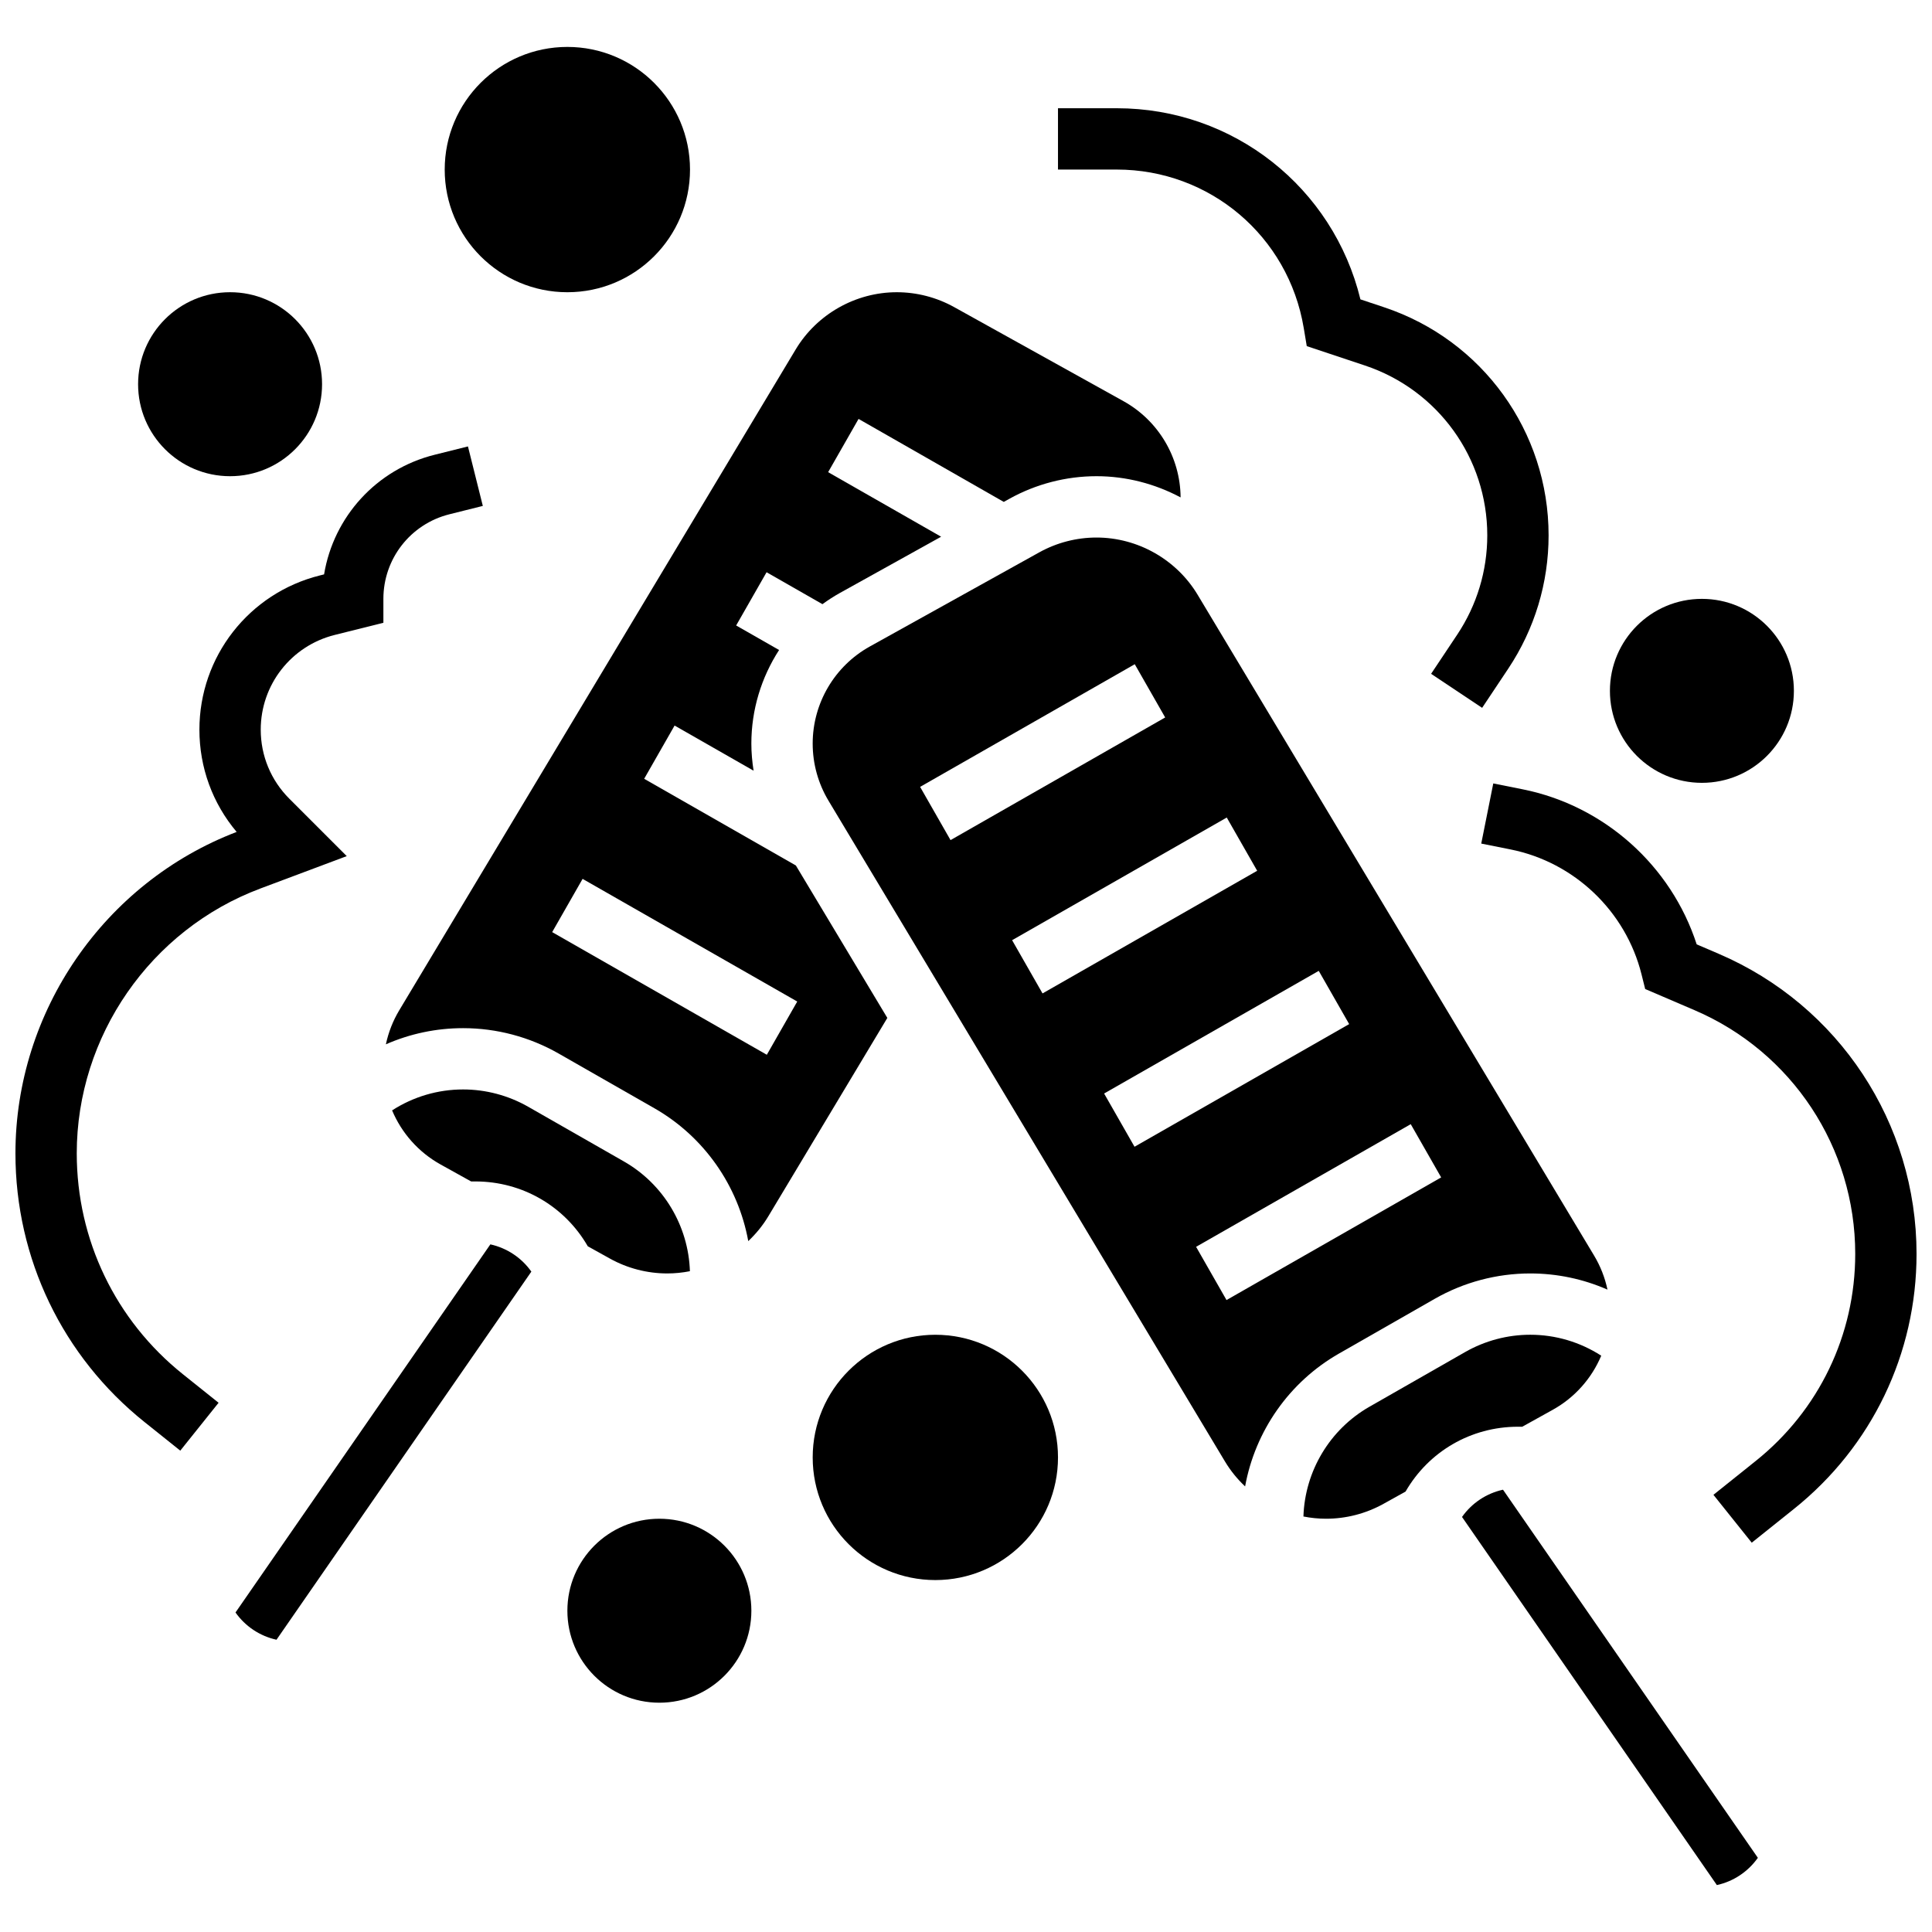
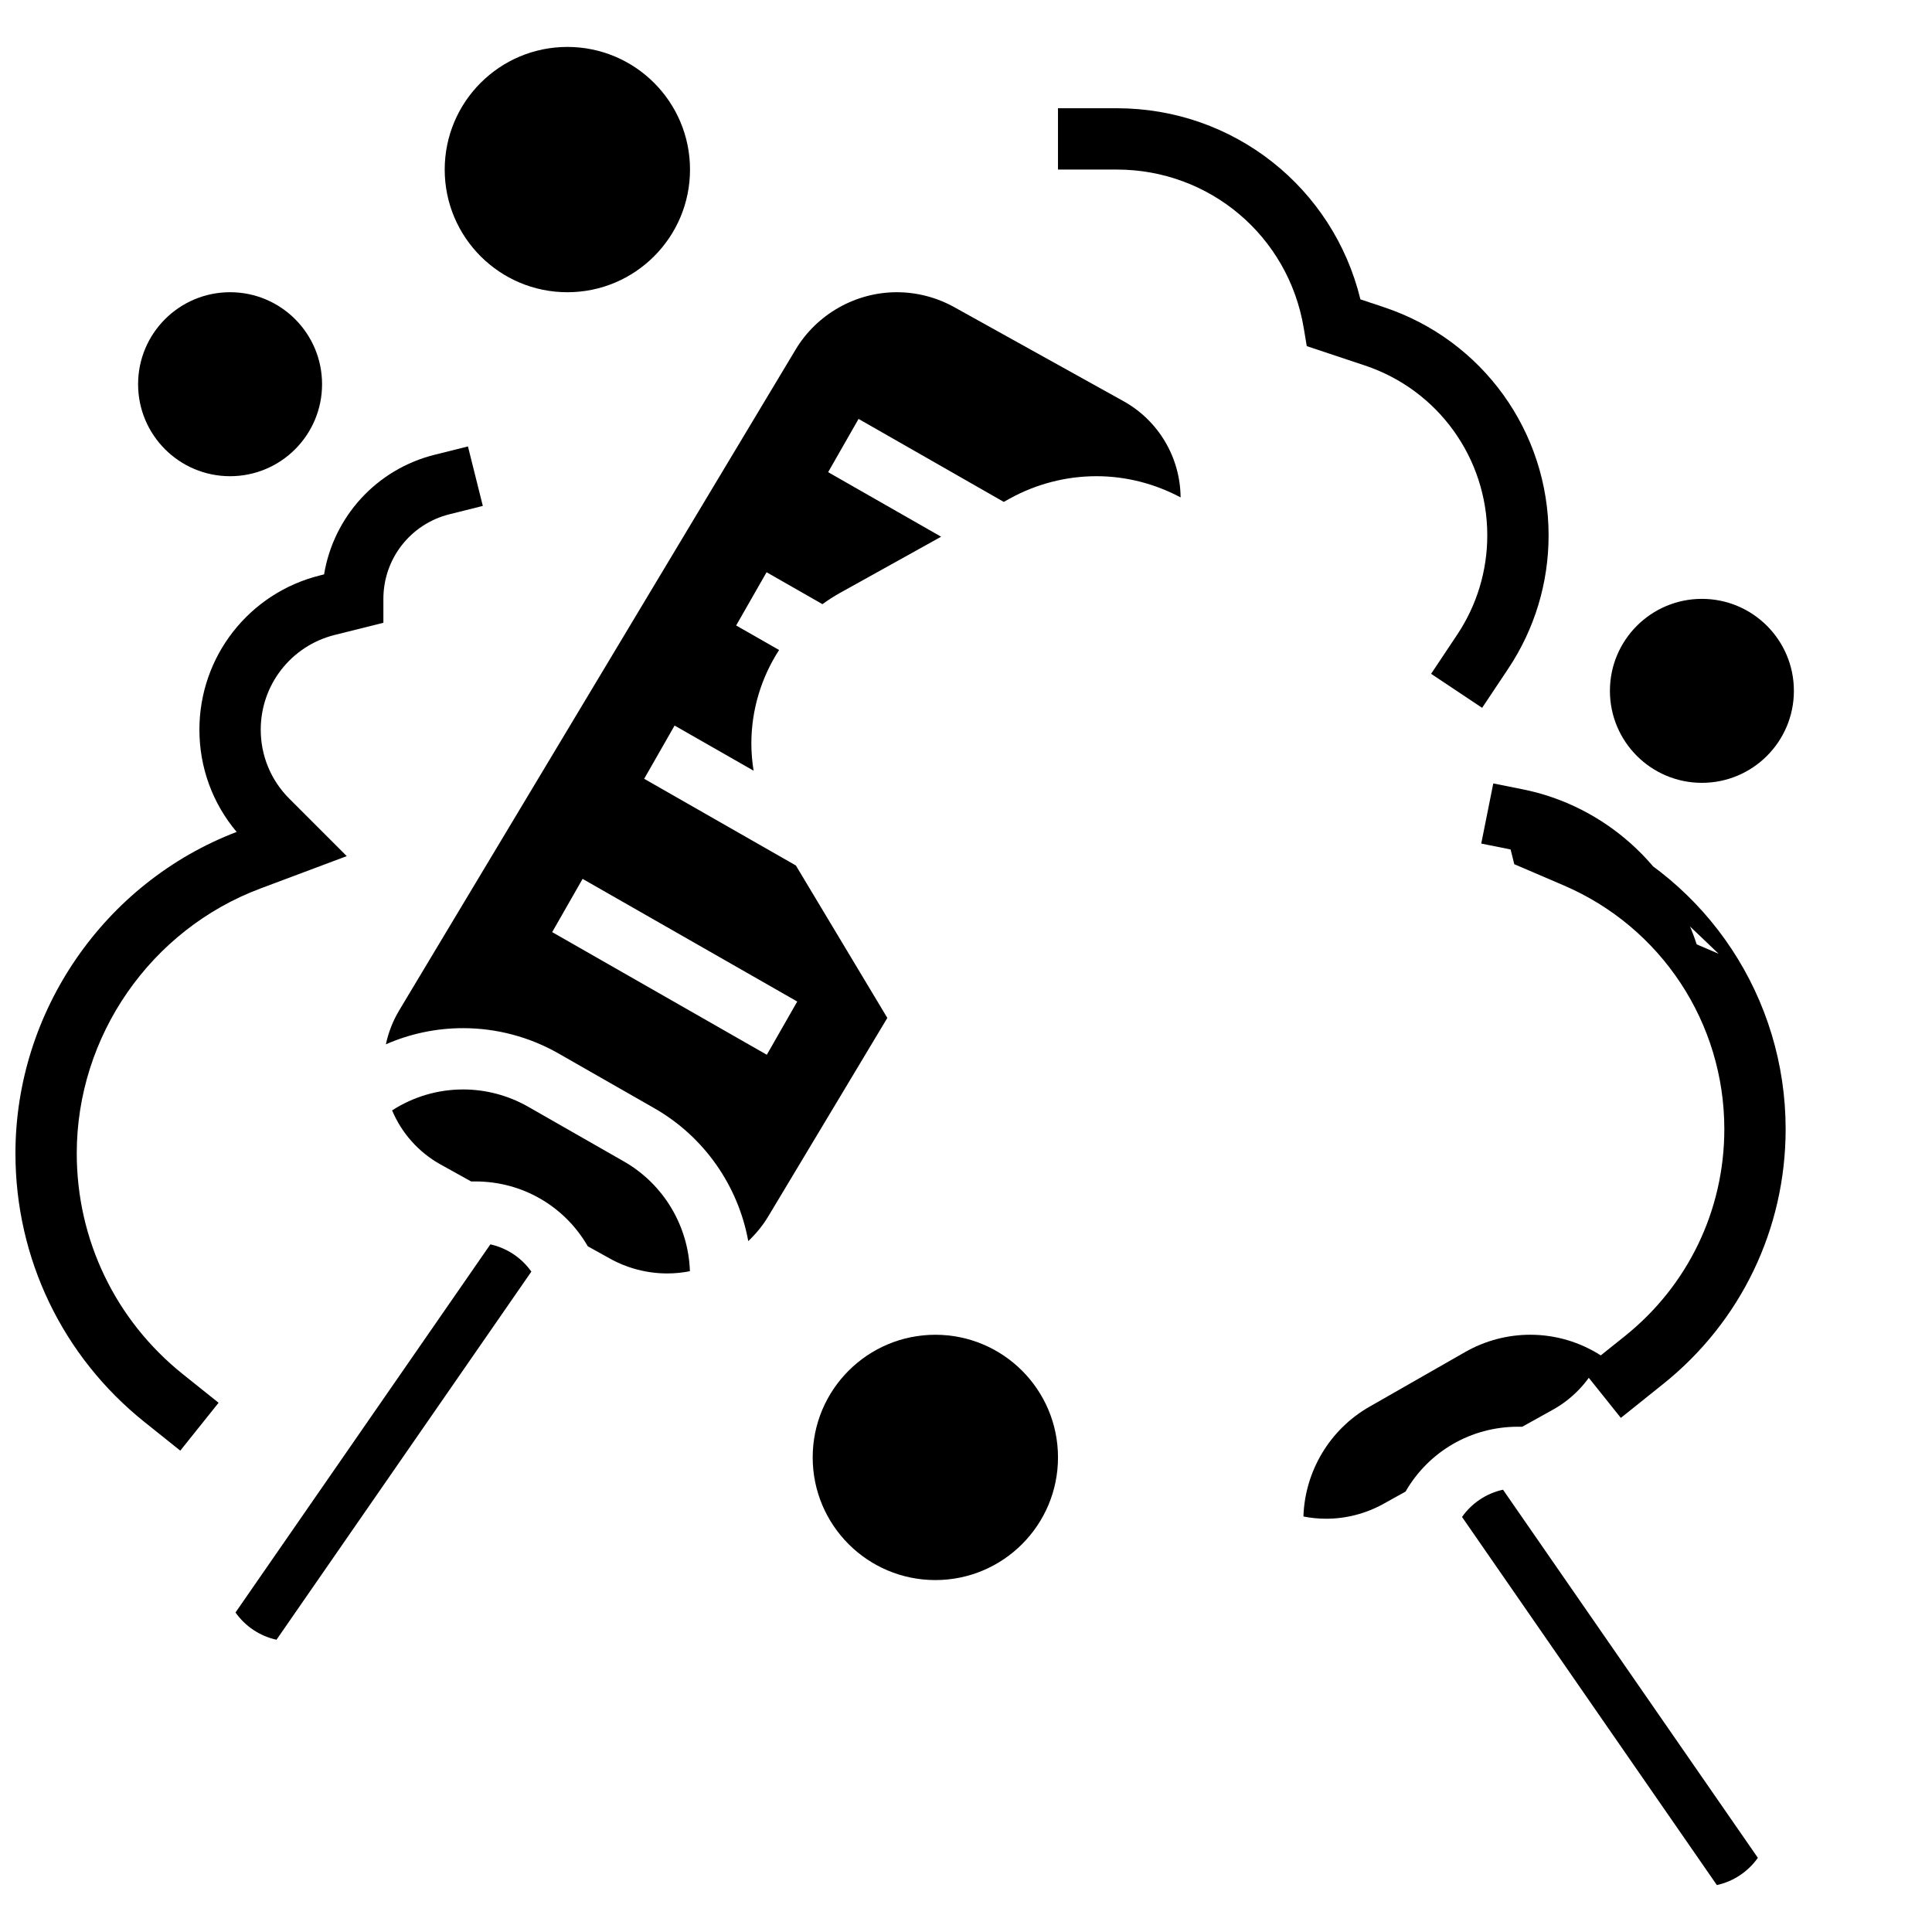
<svg xmlns="http://www.w3.org/2000/svg" width="800px" height="800px" version="1.1" viewBox="144 144 512 512">
  <defs>
    <clipPath id="b">
      <path d="m148.09 262h123.91v267h-123.91z" />
    </clipPath>
    <clipPath id="a">
      <path d="m536 351h115.9v202h-115.9z" />
    </clipPath>
  </defs>
-   <path d="m524.22 488.2c7.695-4.398 16.449-6.723 25.312-6.723 7.102 0 14.043 1.469 20.465 4.285-0.672-3.172-1.863-6.223-3.547-9.023l-105.06-175.11c-5.617-9.359-15.887-15.176-26.805-15.176-5.297 0-10.547 1.359-15.18 3.934l-44.895 24.941c-9.34 5.188-15.141 15.047-15.141 25.73 0 5.332 1.449 10.57 4.195 15.145l105.07 175.11c1.477 2.461 3.281 4.672 5.332 6.602 2.668-14.668 11.695-27.676 24.879-35.207zm-136.38-135.67 56.883-32.504 8.062 14.109-56.883 32.504zm24.379 40.629 56.883-32.504 8.062 14.109-56.883 32.504zm24.379 40.633 56.883-32.504 8.062 14.109-56.883 32.504zm32.441 54.738-8.062-14.109 56.883-32.504 8.062 14.109z" />
  <path d="m305.64 477.54c4.633 2.574 9.883 3.934 15.18 3.934 2.035 0 4.047-0.203 6.012-0.594-0.387-12.02-6.996-23.09-17.48-29.078l-25.379-14.504c-5.246-2.996-11.211-4.582-17.25-4.582-6.699 0-13.188 1.926-18.812 5.547 2.516 5.984 6.981 11.078 12.84 14.332l8.094 4.496 1.141 0.004c12.418 0 23.641 6.535 29.785 17.184z" />
  <path d="m354.91 373.36-40.199-22.973 8.062-14.109 20.938 11.965c-0.379-2.371-0.594-4.769-0.594-7.188 0-8.957 2.644-17.527 7.348-24.797l-11.379-6.5 8.062-14.109 14.809 8.461c1.484-1.078 3.031-2.086 4.66-2.992l26.789-14.883-29.941-17.109 8.062-14.109 38.484 21.992 1.496-0.832c7.039-3.91 15.02-5.981 23.074-5.981 7.871 0 15.512 2.012 22.289 5.621-0.082-10.594-5.859-20.352-15.133-25.5l-44.895-24.941c-4.633-2.574-9.883-3.934-15.18-3.934-10.918 0-21.188 5.816-26.805 15.176l-105.05 175.11c-1.68 2.801-2.871 5.856-3.547 9.027 6.418-2.816 13.359-4.285 20.465-4.285 8.863 0 17.617 2.324 25.312 6.723l25.379 14.504c13.184 7.535 22.211 20.539 24.879 35.207 2.047-1.93 3.856-4.137 5.332-6.602l31.523-52.543zm-7.695 50.164-56.883-32.504 8.062-14.109 56.883 32.504z" />
  <path d="m273.95 473.77-67.539 97.555c2.609 3.699 6.473 6.258 10.863 7.223l67.539-97.555c-2.613-3.695-6.477-6.254-10.863-7.223z" />
  <path d="m531.45 546.01 67.539 97.555c4.387-0.969 8.25-3.527 10.863-7.223l-67.539-97.555c-4.391 0.965-8.254 3.523-10.863 7.223z" />
  <path d="m547.41 522.1 8.094-4.496c5.859-3.254 10.324-8.352 12.84-14.332-5.625-3.625-12.113-5.551-18.812-5.551-6.039 0-12.004 1.586-17.25 4.582l-25.379 14.504c-10.484 5.992-17.098 17.059-17.48 29.078 1.965 0.391 3.977 0.594 6.012 0.594 5.297 0 10.547-1.359 15.18-3.934l5.871-3.262c6.141-10.648 17.363-17.184 29.781-17.184z" />
  <path d="m326.86 188.94c0 17.953-14.551 32.504-32.504 32.504-17.949 0-32.504-14.551-32.504-32.504 0-17.949 14.555-32.504 32.504-32.504 17.953 0 32.504 14.555 32.504 32.504" />
  <path d="m229.35 245.82c0 13.461-10.914 24.379-24.375 24.379-13.465 0-24.379-10.918-24.379-24.379 0-13.465 10.914-24.379 24.379-24.379 13.461 0 24.375 10.914 24.375 24.379" />
  <path d="m619.4 327.08c0 13.465-10.914 24.379-24.375 24.379-13.465 0-24.379-10.914-24.379-24.379 0-13.461 10.914-24.375 24.379-24.375 13.461 0 24.375 10.914 24.375 24.375" />
  <path d="m424.38 530.23c0 17.953-14.551 32.504-32.504 32.504-17.949 0-32.504-14.551-32.504-32.504 0-17.949 14.555-32.504 32.504-32.504 17.953 0 32.504 14.555 32.504 32.504" />
-   <path d="m343.12 570.86c0 13.461-10.914 24.375-24.379 24.375-13.465 0-24.379-10.914-24.379-24.375 0-13.465 10.914-24.379 24.379-24.379 13.465 0 24.379 10.914 24.379 24.379" />
  <g clip-path="url(#b)">
    <path d="m164.34 449.66c0-31.07 19.547-59.277 48.641-70.188l22.91-8.59-15.219-15.219c-4.883-4.887-7.574-11.383-7.574-18.293 0-11.895 8.059-22.215 19.598-25.102l12.906-3.227v-6.344c0-10.617 7.195-19.832 17.496-22.406l8.855-2.215-3.941-15.766-8.855 2.215c-15.414 3.856-26.746 16.434-29.273 31.695l-1.125 0.281c-18.789 4.695-31.914 21.5-31.914 40.867 0 10.027 3.481 19.52 9.867 27.102-35.086 13.422-58.621 47.582-58.621 85.188 0 27.859 12.477 53.82 34.234 71.223l9.449 7.559 10.152-12.691-9.449-7.559c-17.879-14.301-28.137-35.633-28.137-58.531z" />
  </g>
  <path d="m489.5 230.9 0.805 4.824 15.398 5.133c19.406 6.469 32.441 24.559 32.441 45.012 0 9.398-2.754 18.5-7.969 26.32l-6.918 10.379 13.523 9.016 6.918-10.379c6.996-10.496 10.695-22.715 10.695-35.332 0-27.461-17.504-51.746-43.555-60.43l-6.312-2.106c-7.211-29.633-33.613-50.652-64.566-50.652h-15.582v16.25h15.578c24.656 0 45.488 17.648 49.543 41.965z" />
  <g clip-path="url(#a)">
-     <path d="m599.46 396.76-5.82-2.496c-6.762-20.84-24.465-36.758-46.129-41.09l-7.777-1.555-3.188 15.938 7.777 1.555c16.895 3.379 30.512 16.363 34.691 33.078l0.977 3.91 13.066 5.602c25.879 11.086 42.598 36.441 42.598 64.594 0 21.465-9.613 41.469-26.375 54.879l-11.203 8.965 10.152 12.691 11.203-8.965c20.637-16.512 32.473-41.141 32.473-67.57 0-34.664-20.586-65.883-52.445-79.535z" />
+     <path d="m599.46 396.76-5.82-2.496c-6.762-20.84-24.465-36.758-46.129-41.09l-7.777-1.555-3.188 15.938 7.777 1.555l0.977 3.91 13.066 5.602c25.879 11.086 42.598 36.441 42.598 64.594 0 21.465-9.613 41.469-26.375 54.879l-11.203 8.965 10.152 12.691 11.203-8.965c20.637-16.512 32.473-41.141 32.473-67.57 0-34.664-20.586-65.883-52.445-79.535z" />
  </g>
</svg>